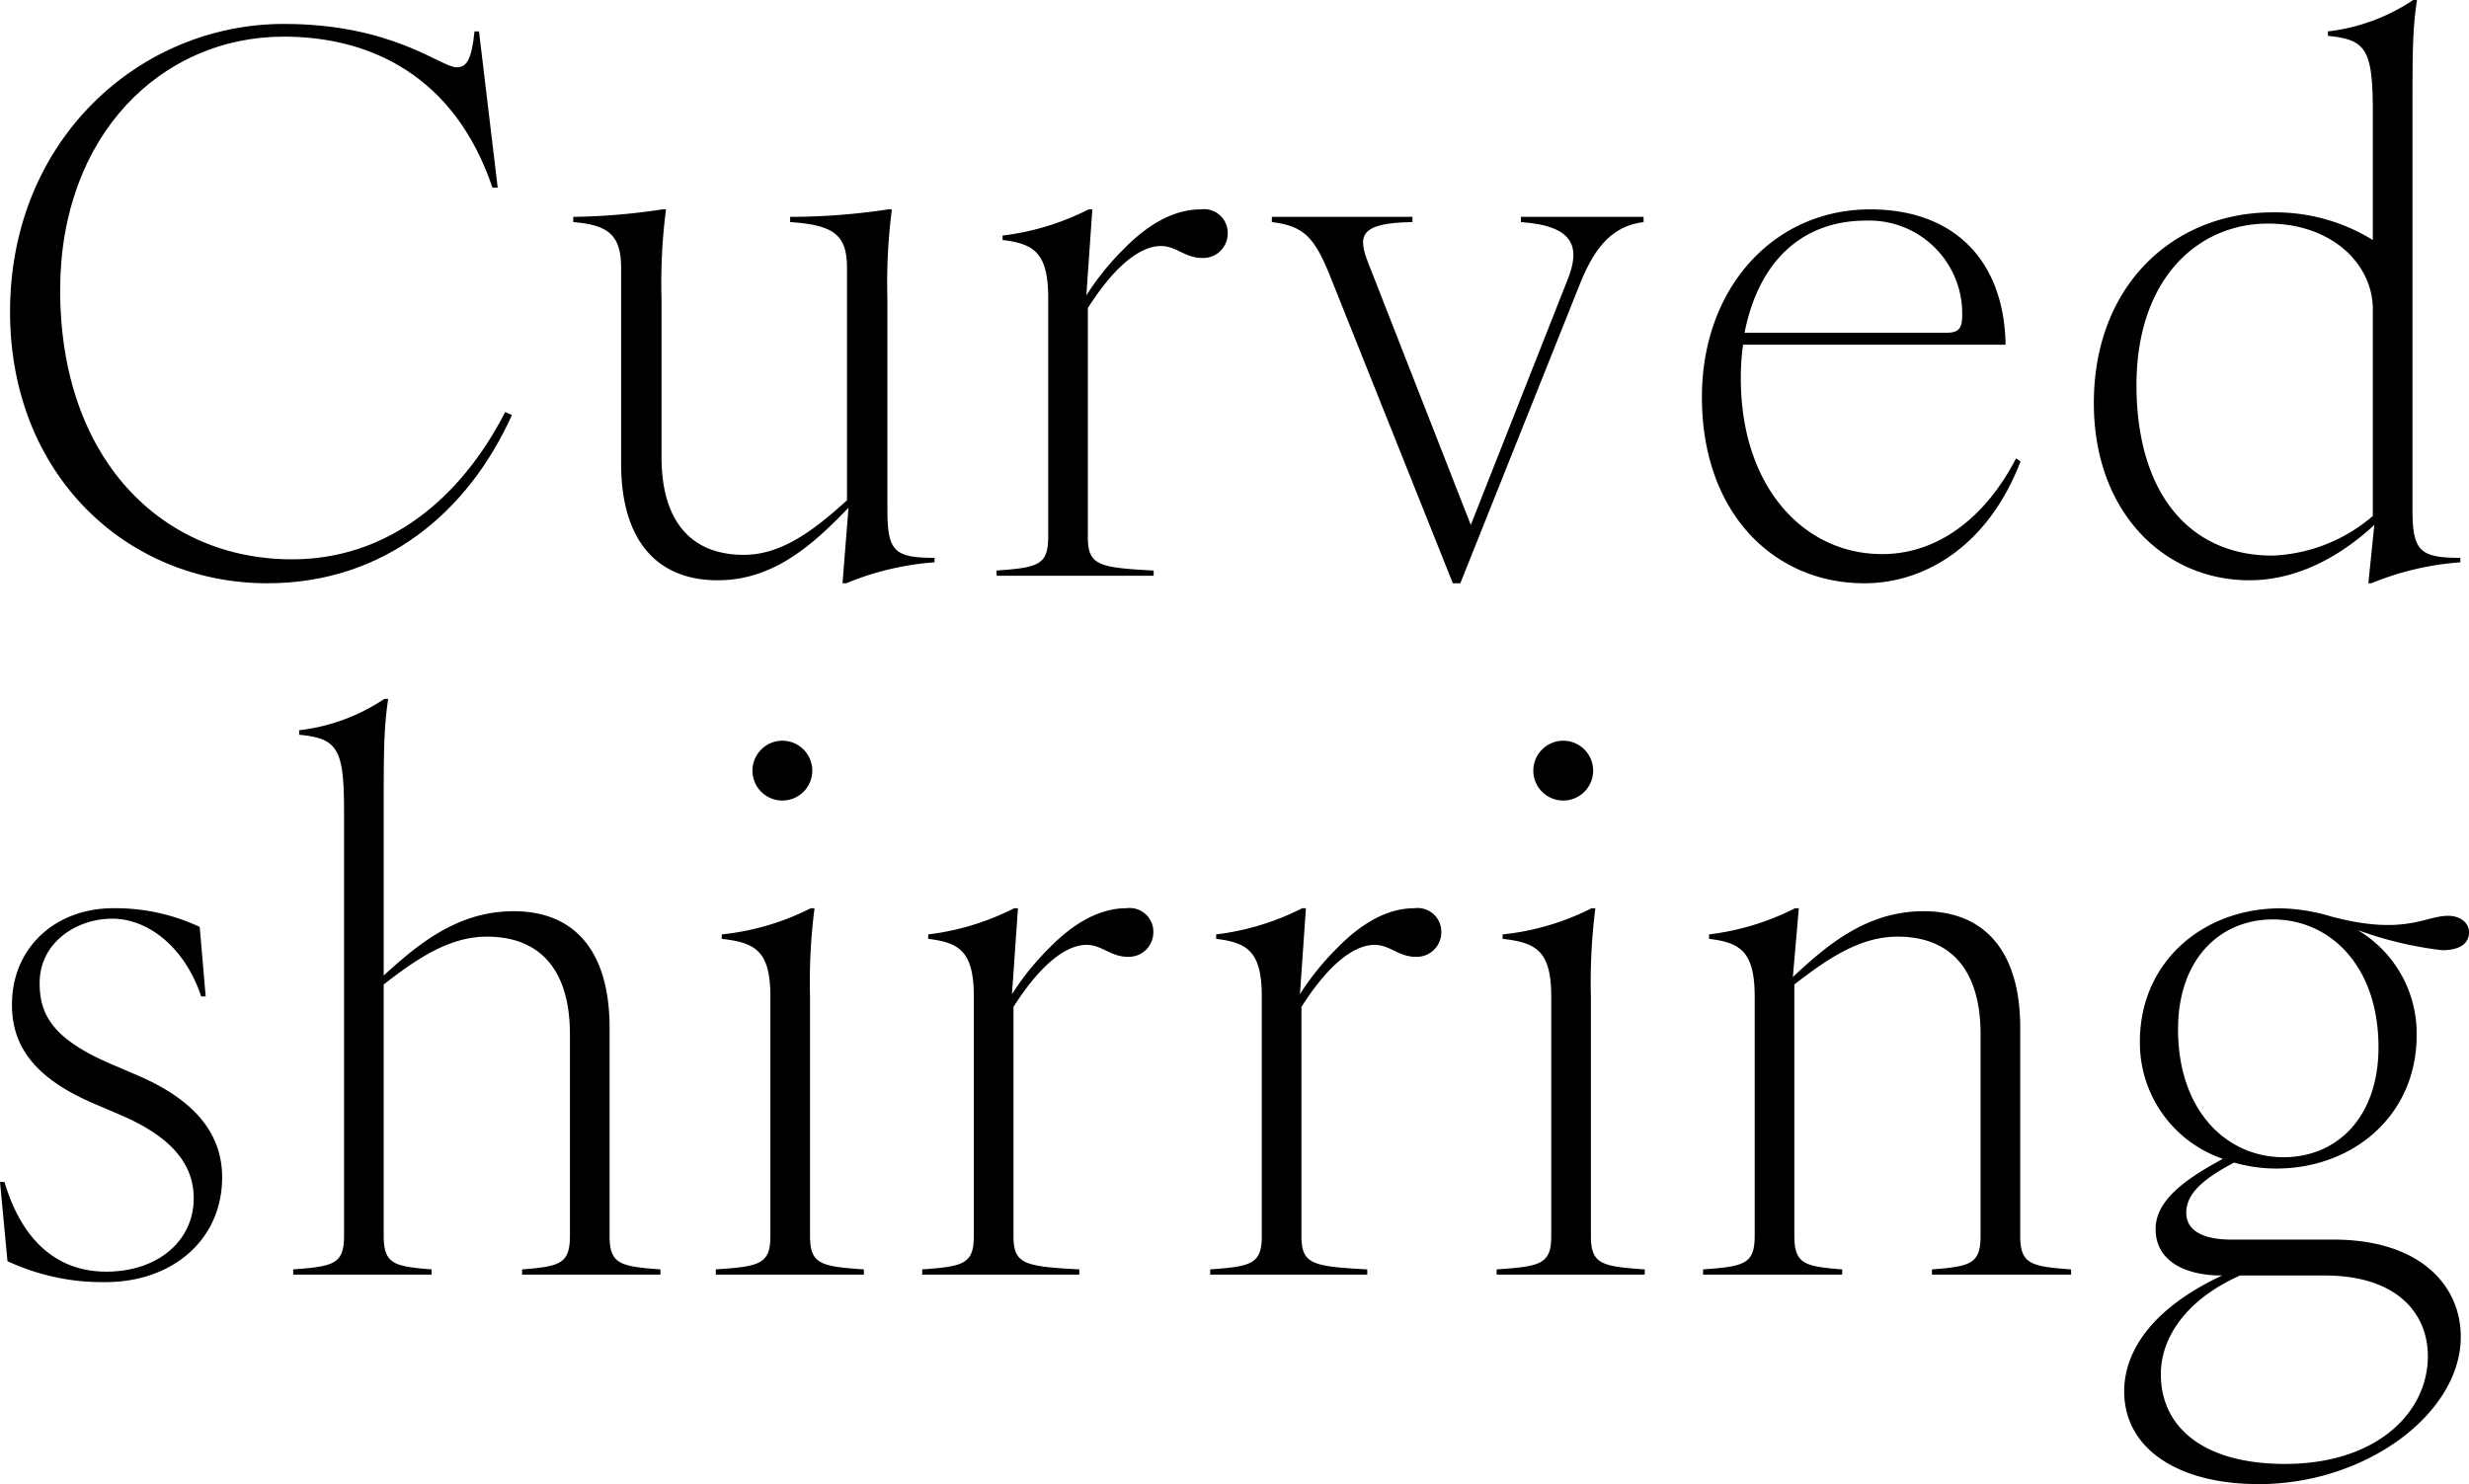
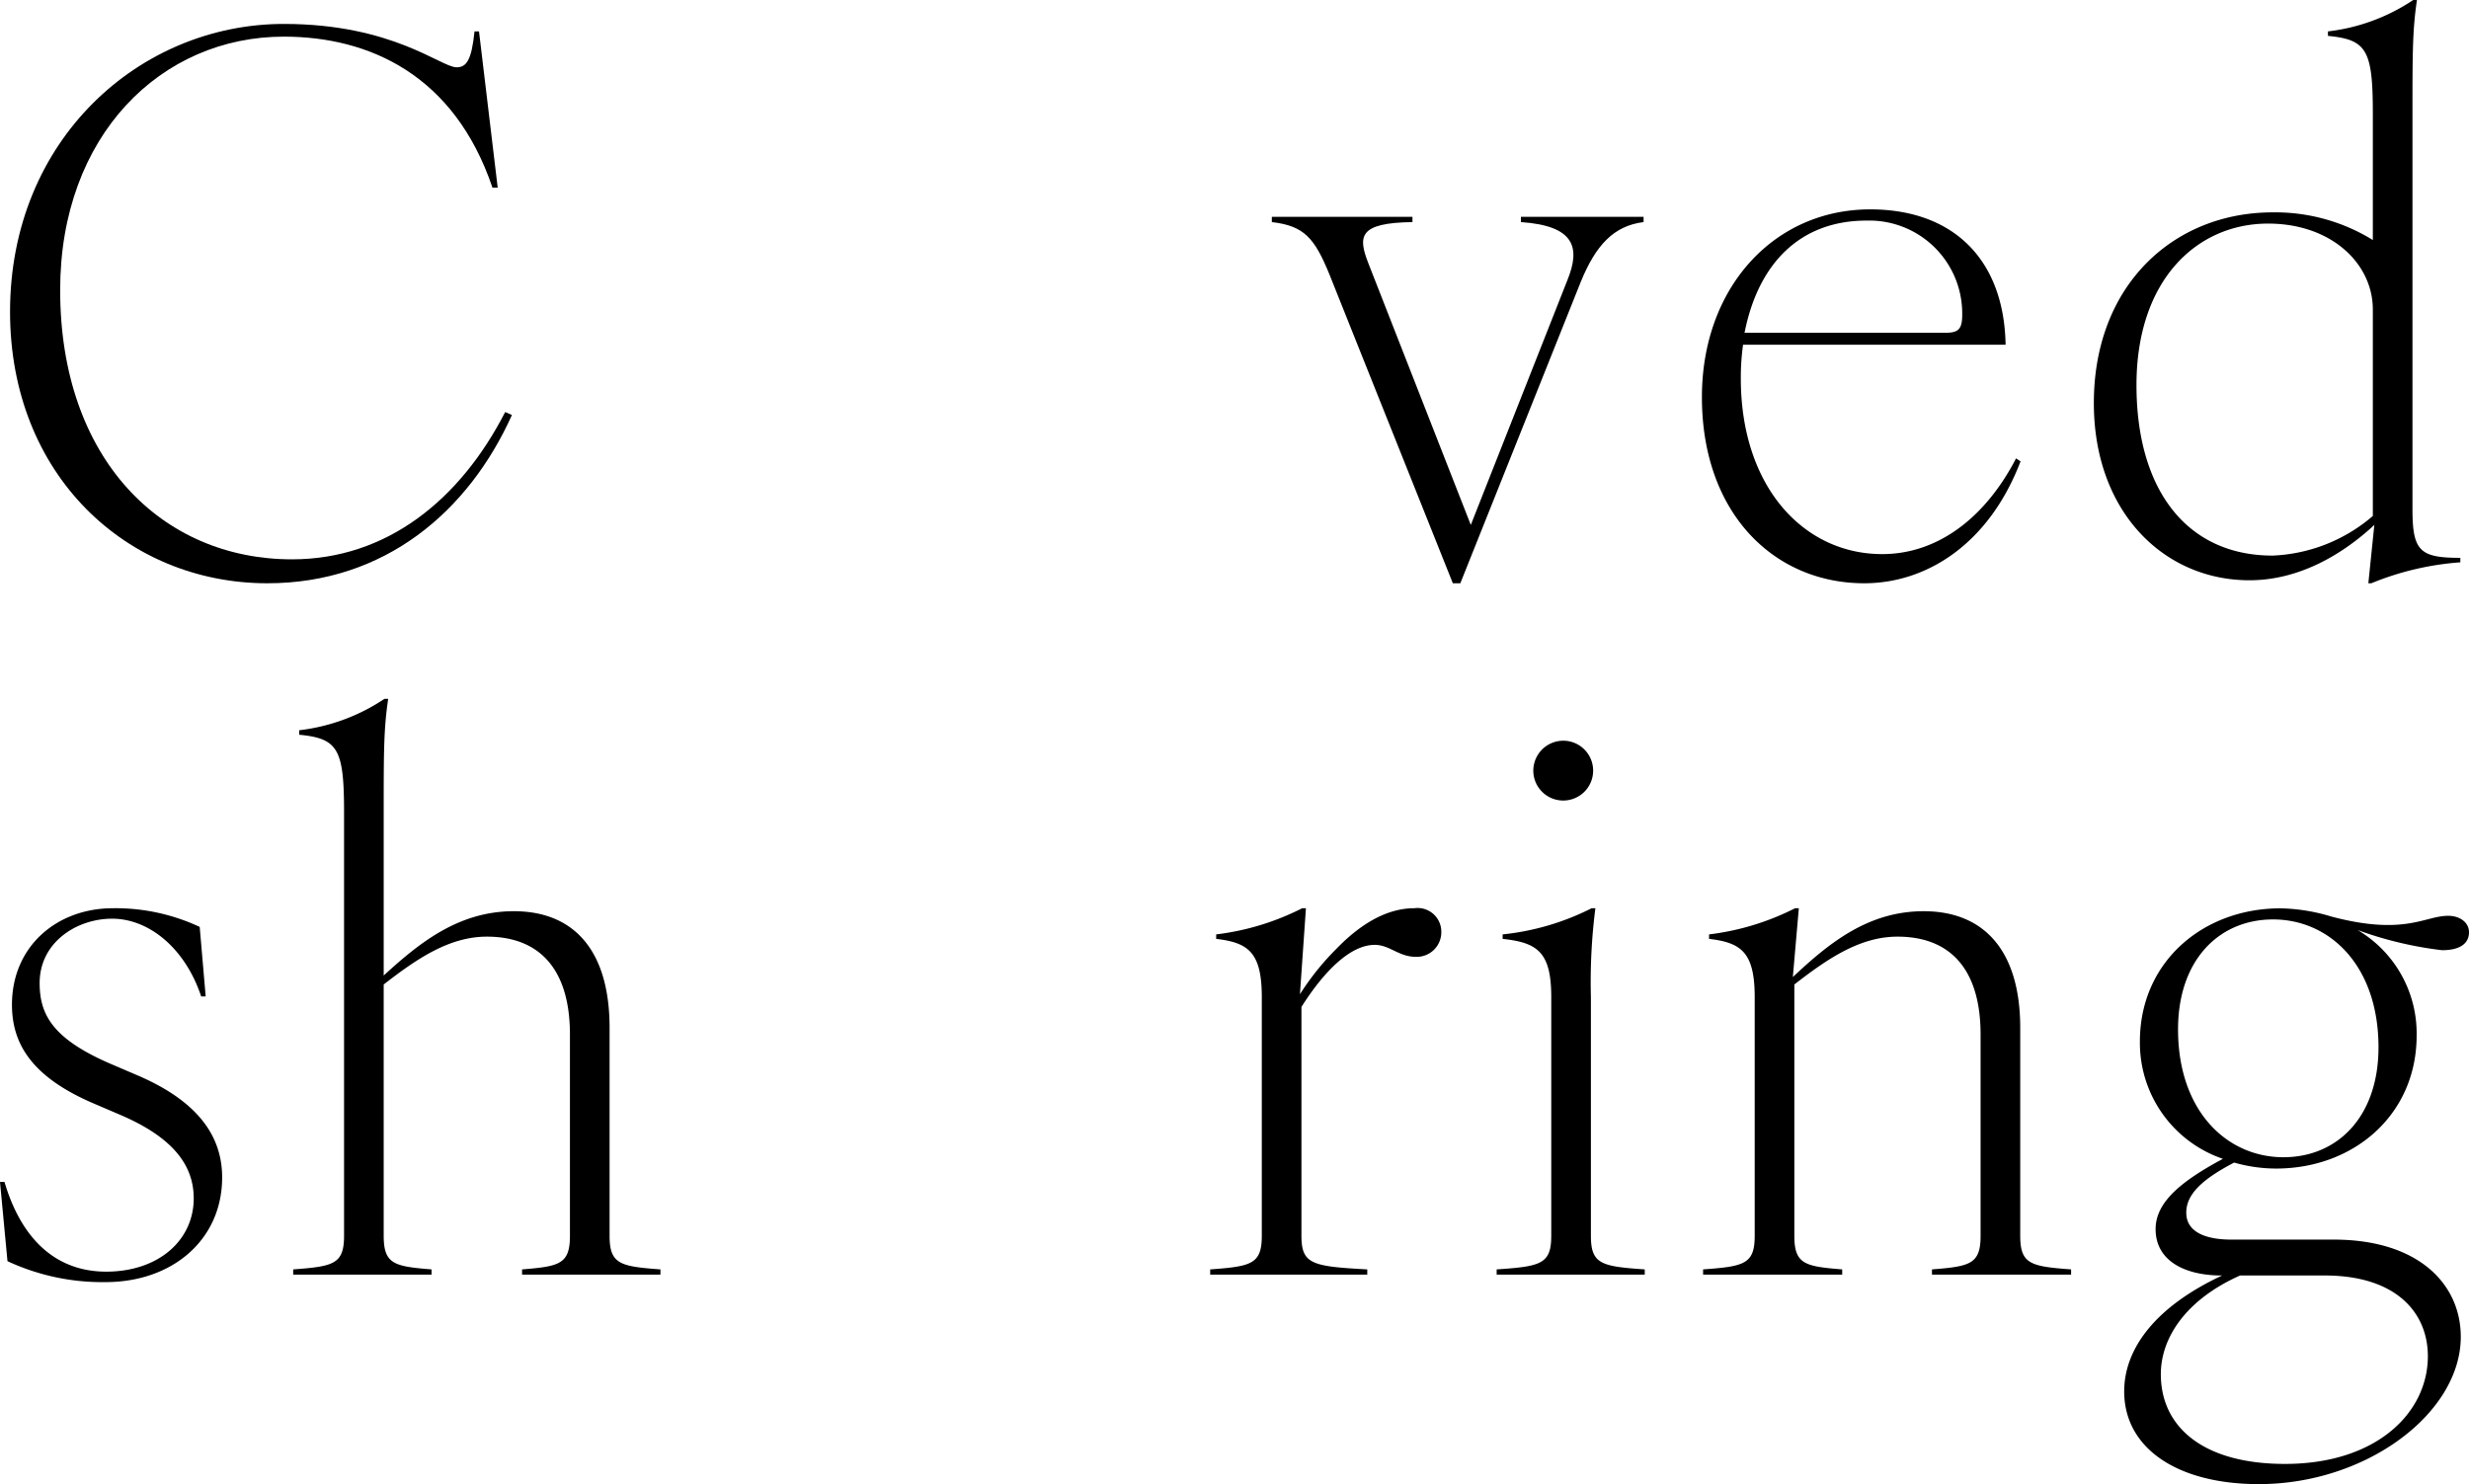
<svg xmlns="http://www.w3.org/2000/svg" width="231.07" height="138.93" viewBox="0 0 231.07 138.93">
  <g id="レイヤー_1" transform="translate(-2.31 -6.58)">
    <g id="グループ_2269" data-name="グループ 2269">
      <g id="グループ_2267" data-name="グループ 2267">
        <path id="パス_4991" data-name="パス 4991" d="M3.25,35.77C3.25,19.6,15.43,8.82,28.87,8.82c10.22,0,14.7,4.06,16.17,4.06.91,0,1.4-.63,1.68-3.36h.42l1.75,14.63H48.4C44.83,13.58,36.85,10.01,28.87,10.01c-11.48,0-20.93,9.24-20.93,23.73,0,15.82,9.52,25.2,21.7,25.2,8.89,0,15.75-5.6,19.95-13.79l.63.28c-4.06,9.03-11.9,15.75-22.89,15.75-13.16,0-24.08-10.15-24.08-25.41Z" />
-         <path id="パス_4992" data-name="パス 4992" d="M60.44,49.98V31.71c0-3.08-1.12-4.06-4.48-4.34v-.49a58.985,58.985,0,0,0,8.33-.7h.35a53.536,53.536,0,0,0-.42,8.33V49.35c0,6.23,2.94,9.17,7.7,9.17,3.5,0,6.51-2.24,9.66-5.11V31.71c0-3.08-1.12-4.06-5.32-4.34v-.49a61.076,61.076,0,0,0,9.17-.7h.35a53.536,53.536,0,0,0-.42,8.33V54.25c0,3.92.63,4.55,4.41,4.55v.42a26.5,26.5,0,0,0-8.26,1.96h-.35l.56-7.07c-3.43,3.57-7.07,6.79-12.25,6.79-5.6,0-9.03-3.64-9.03-10.92Z" />
-         <path id="パス_4993" data-name="パス 4993" d="M100.41,56.84V34.51c0-4.2-1.26-5.11-4.27-5.46v-.42a24.073,24.073,0,0,0,8.05-2.45h.35l-.56,8.05a24.8,24.8,0,0,1,3.43-4.27c2.31-2.38,4.76-3.78,7.28-3.78a2.217,2.217,0,0,1,2.52,2.24,2.3,2.3,0,0,1-2.38,2.31c-1.61,0-2.45-1.12-3.85-1.12-2.24,0-4.69,2.38-6.86,5.81V56.84c0,2.66.98,2.87,6.16,3.15v.49H95.58v-.49c3.85-.28,4.83-.49,4.83-3.15Z" />
        <path id="パス_4994" data-name="パス 4994" d="M121.34,27.37v-.49H134.5v.49c-5.04.07-5.11,1.33-4.13,3.85l9.59,24.5,9.03-22.89c1.26-3.08.7-5.11-4.34-5.46v-.49h11.48v.49c-2.8.35-4.48,2.17-5.88,5.6L138.98,61.18h-.7L126.73,32.27c-1.4-3.43-2.38-4.55-5.39-4.9Z" />
        <path id="パス_4995" data-name="パス 4995" d="M161.59,43.75c0-10.22,6.72-17.57,15.75-17.57,7.77,0,12.53,4.69,12.67,12.67H165.44a22.3,22.3,0,0,0-.21,3.15c0,10.15,5.88,16.45,13.23,16.45,5.11,0,9.59-3.29,12.53-8.96l.42.28c-2.94,7.7-8.75,11.41-14.63,11.41-8.4,0-15.19-6.51-15.19-17.43Zm22.82-6.02c1.19,0,1.54-.35,1.54-1.68a8.7,8.7,0,0,0-8.96-8.82c-6.02,0-10.08,3.78-11.41,10.5h18.83Z" />
        <path id="パス_4996" data-name="パス 4996" d="M198.27,44.31c0-11.06,7.49-17.85,16.73-17.85a17.366,17.366,0,0,1,9.38,2.59V17.22c0-5.95-.56-6.93-4.2-7.28V9.52a18.089,18.089,0,0,0,7.98-2.94h.35c-.42,2.8-.42,5.04-.42,10.64V54.25c0,3.92.7,4.55,4.48,4.55v.42a26.947,26.947,0,0,0-8.33,1.96h-.28l.56-5.46c-2.94,2.73-7,5.18-11.69,5.18-7.98,0-14.56-6.37-14.56-16.59ZM215,58.59a15.328,15.328,0,0,0,9.38-3.71V35.56c0-4.34-3.92-8.05-9.8-8.05-6.65,0-12.32,5.25-12.32,15.12S207.02,58.59,215,58.59Z" />
      </g>
      <g id="グループ_2268" data-name="グループ 2268">
        <path id="パス_4997" data-name="パス 4997" d="M3.01,124.64l-.7-7.42h.42c1.61,5.46,4.9,8.4,9.52,8.4,4.9,0,8.19-2.94,8.19-6.86,0-3.01-1.82-5.67-6.93-7.84l-2.45-1.05c-5.88-2.52-7.63-5.67-7.63-9.24,0-5.46,4.2-9.03,9.45-9.03A18.573,18.573,0,0,1,21,93.35l.56,6.51h-.42c-1.54-4.62-4.97-7.28-8.33-7.28S6.02,94.82,6.02,98.6c0,2.94,1.19,5.25,6.79,7.63l2.45,1.05c5.67,2.45,7.84,5.74,7.84,9.52,0,5.81-4.62,9.8-10.92,9.8a21.016,21.016,0,0,1-9.17-1.96Z" />
        <path id="パス_4998" data-name="パス 4998" d="M34.51,122.26V82.64c0-5.95-.56-6.93-4.2-7.28v-.42A18.089,18.089,0,0,0,38.29,72h.35c-.42,2.8-.42,5.04-.42,10.64V97.9c3.43-3.15,7.07-6.02,12.18-6.02,5.6,0,8.96,3.64,8.96,10.92v19.46c0,2.66.98,2.87,4.76,3.15v.49H51.17v-.49c3.5-.28,4.48-.49,4.48-3.15V103.43c0-6.23-2.94-9.17-7.77-9.17-3.5,0-6.51,2.03-9.66,4.48v23.52c0,2.66.98,2.87,4.48,3.15v.49H29.75v-.49c3.78-.28,4.76-.49,4.76-3.15Z" />
-         <path id="パス_4999" data-name="パス 4999" d="M74.41,122.26V99.93c0-4.2-1.26-5.11-4.55-5.46v-.42a23.778,23.778,0,0,0,8.33-2.45h.35a54.441,54.441,0,0,0-.42,8.33v22.33c0,2.66.98,2.87,5.04,3.15v.49H69.3v-.49c4.13-.28,5.11-.49,5.11-3.15ZM75.6,75.92a2.8,2.8,0,1,1-2.87,2.8A2.808,2.808,0,0,1,75.6,75.92Z" />
-         <path id="パス_5000" data-name="パス 5000" d="M93.45,122.26V99.93c0-4.2-1.26-5.11-4.27-5.46v-.42a24.073,24.073,0,0,0,8.05-2.45h.35l-.56,8.05a24.8,24.8,0,0,1,3.43-4.27c2.31-2.38,4.76-3.78,7.28-3.78a2.217,2.217,0,0,1,2.52,2.24,2.3,2.3,0,0,1-2.38,2.31c-1.61,0-2.45-1.12-3.85-1.12-2.24,0-4.69,2.38-6.86,5.81v21.42c0,2.66.98,2.87,6.16,3.15v.49H88.62v-.49c3.85-.28,4.83-.49,4.83-3.15Z" />
        <path id="パス_5001" data-name="パス 5001" d="M120.4,122.26V99.93c0-4.2-1.26-5.11-4.27-5.46v-.42a24.073,24.073,0,0,0,8.05-2.45h.35l-.56,8.05a24.8,24.8,0,0,1,3.43-4.27c2.31-2.38,4.76-3.78,7.28-3.78a2.217,2.217,0,0,1,2.52,2.24,2.3,2.3,0,0,1-2.38,2.31c-1.61,0-2.45-1.12-3.85-1.12-2.24,0-4.69,2.38-6.86,5.81v21.42c0,2.66.98,2.87,6.16,3.15v.49h-14.7v-.49c3.85-.28,4.83-.49,4.83-3.15Z" />
        <path id="パス_5002" data-name="パス 5002" d="M147.49,122.26V99.93c0-4.2-1.26-5.11-4.55-5.46v-.42a23.778,23.778,0,0,0,8.33-2.45h.35a54.441,54.441,0,0,0-.42,8.33v22.33c0,2.66.98,2.87,5.04,3.15v.49H142.38v-.49c4.13-.28,5.11-.49,5.11-3.15Zm1.19-46.34a2.8,2.8,0,1,1-2.87,2.8A2.808,2.808,0,0,1,148.68,75.92Z" />
        <path id="パス_5003" data-name="パス 5003" d="M187.67,122.26V103.43c0-6.23-2.94-9.17-7.77-9.17-3.5,0-6.51,2.03-9.66,4.48v23.52c0,2.66.98,2.87,4.48,3.15v.49H161.7v-.49c3.85-.28,4.83-.49,4.83-3.15V99.93c0-4.2-1.26-5.11-4.27-5.46v-.42a24.073,24.073,0,0,0,8.05-2.45h.35l-.56,6.44c3.43-3.22,7.07-6.16,12.25-6.16,5.6,0,9.03,3.64,9.03,10.92v19.46c0,2.66.98,2.87,4.76,3.15v.49H183.12v-.49c3.57-.28,4.55-.49,4.55-3.15Z" />
        <path id="パス_5004" data-name="パス 5004" d="M201.11,136.83c0-4.06,3.01-7.98,9.17-10.85h-.07c-3.36,0-6.16-1.33-6.16-4.34,0-2.45,2.24-4.41,6.3-6.58a11.469,11.469,0,0,1-7.77-10.99c0-7.42,5.88-12.46,13.16-12.46a17.37,17.37,0,0,1,4.76.77c6.86,1.82,8.75-.07,10.92-.07,1.12,0,1.96.63,1.96,1.54,0,1.05-.84,1.68-2.52,1.68a34.841,34.841,0,0,1-7.91-1.89,11.24,11.24,0,0,1,5.53,9.87c0,7.42-5.88,12.46-13.16,12.46a14.334,14.334,0,0,1-3.92-.56c-3.08,1.61-4.48,3.01-4.48,4.69,0,1.89,1.96,2.52,4.2,2.52h9.59c7.98,0,11.9,4.2,11.9,9.1,0,7.14-8.82,13.79-18.9,13.79-7.63,0-12.6-3.36-12.6-8.68Zm15.05,6.79c8.61,0,13.37-4.83,13.37-10.08,0-4.06-2.94-7.56-9.66-7.56h-7.91c-5.04,2.24-7.42,5.81-7.42,9.24,0,4.97,3.99,8.4,11.62,8.4Zm-.14-28.71c5.04,0,8.89-3.78,8.89-10.29,0-7.63-4.55-11.97-9.87-11.97-5.04,0-8.89,3.78-8.89,10.29C206.15,110.57,210.7,114.91,216.02,114.91Z" />
      </g>
    </g>
  </g>
</svg>